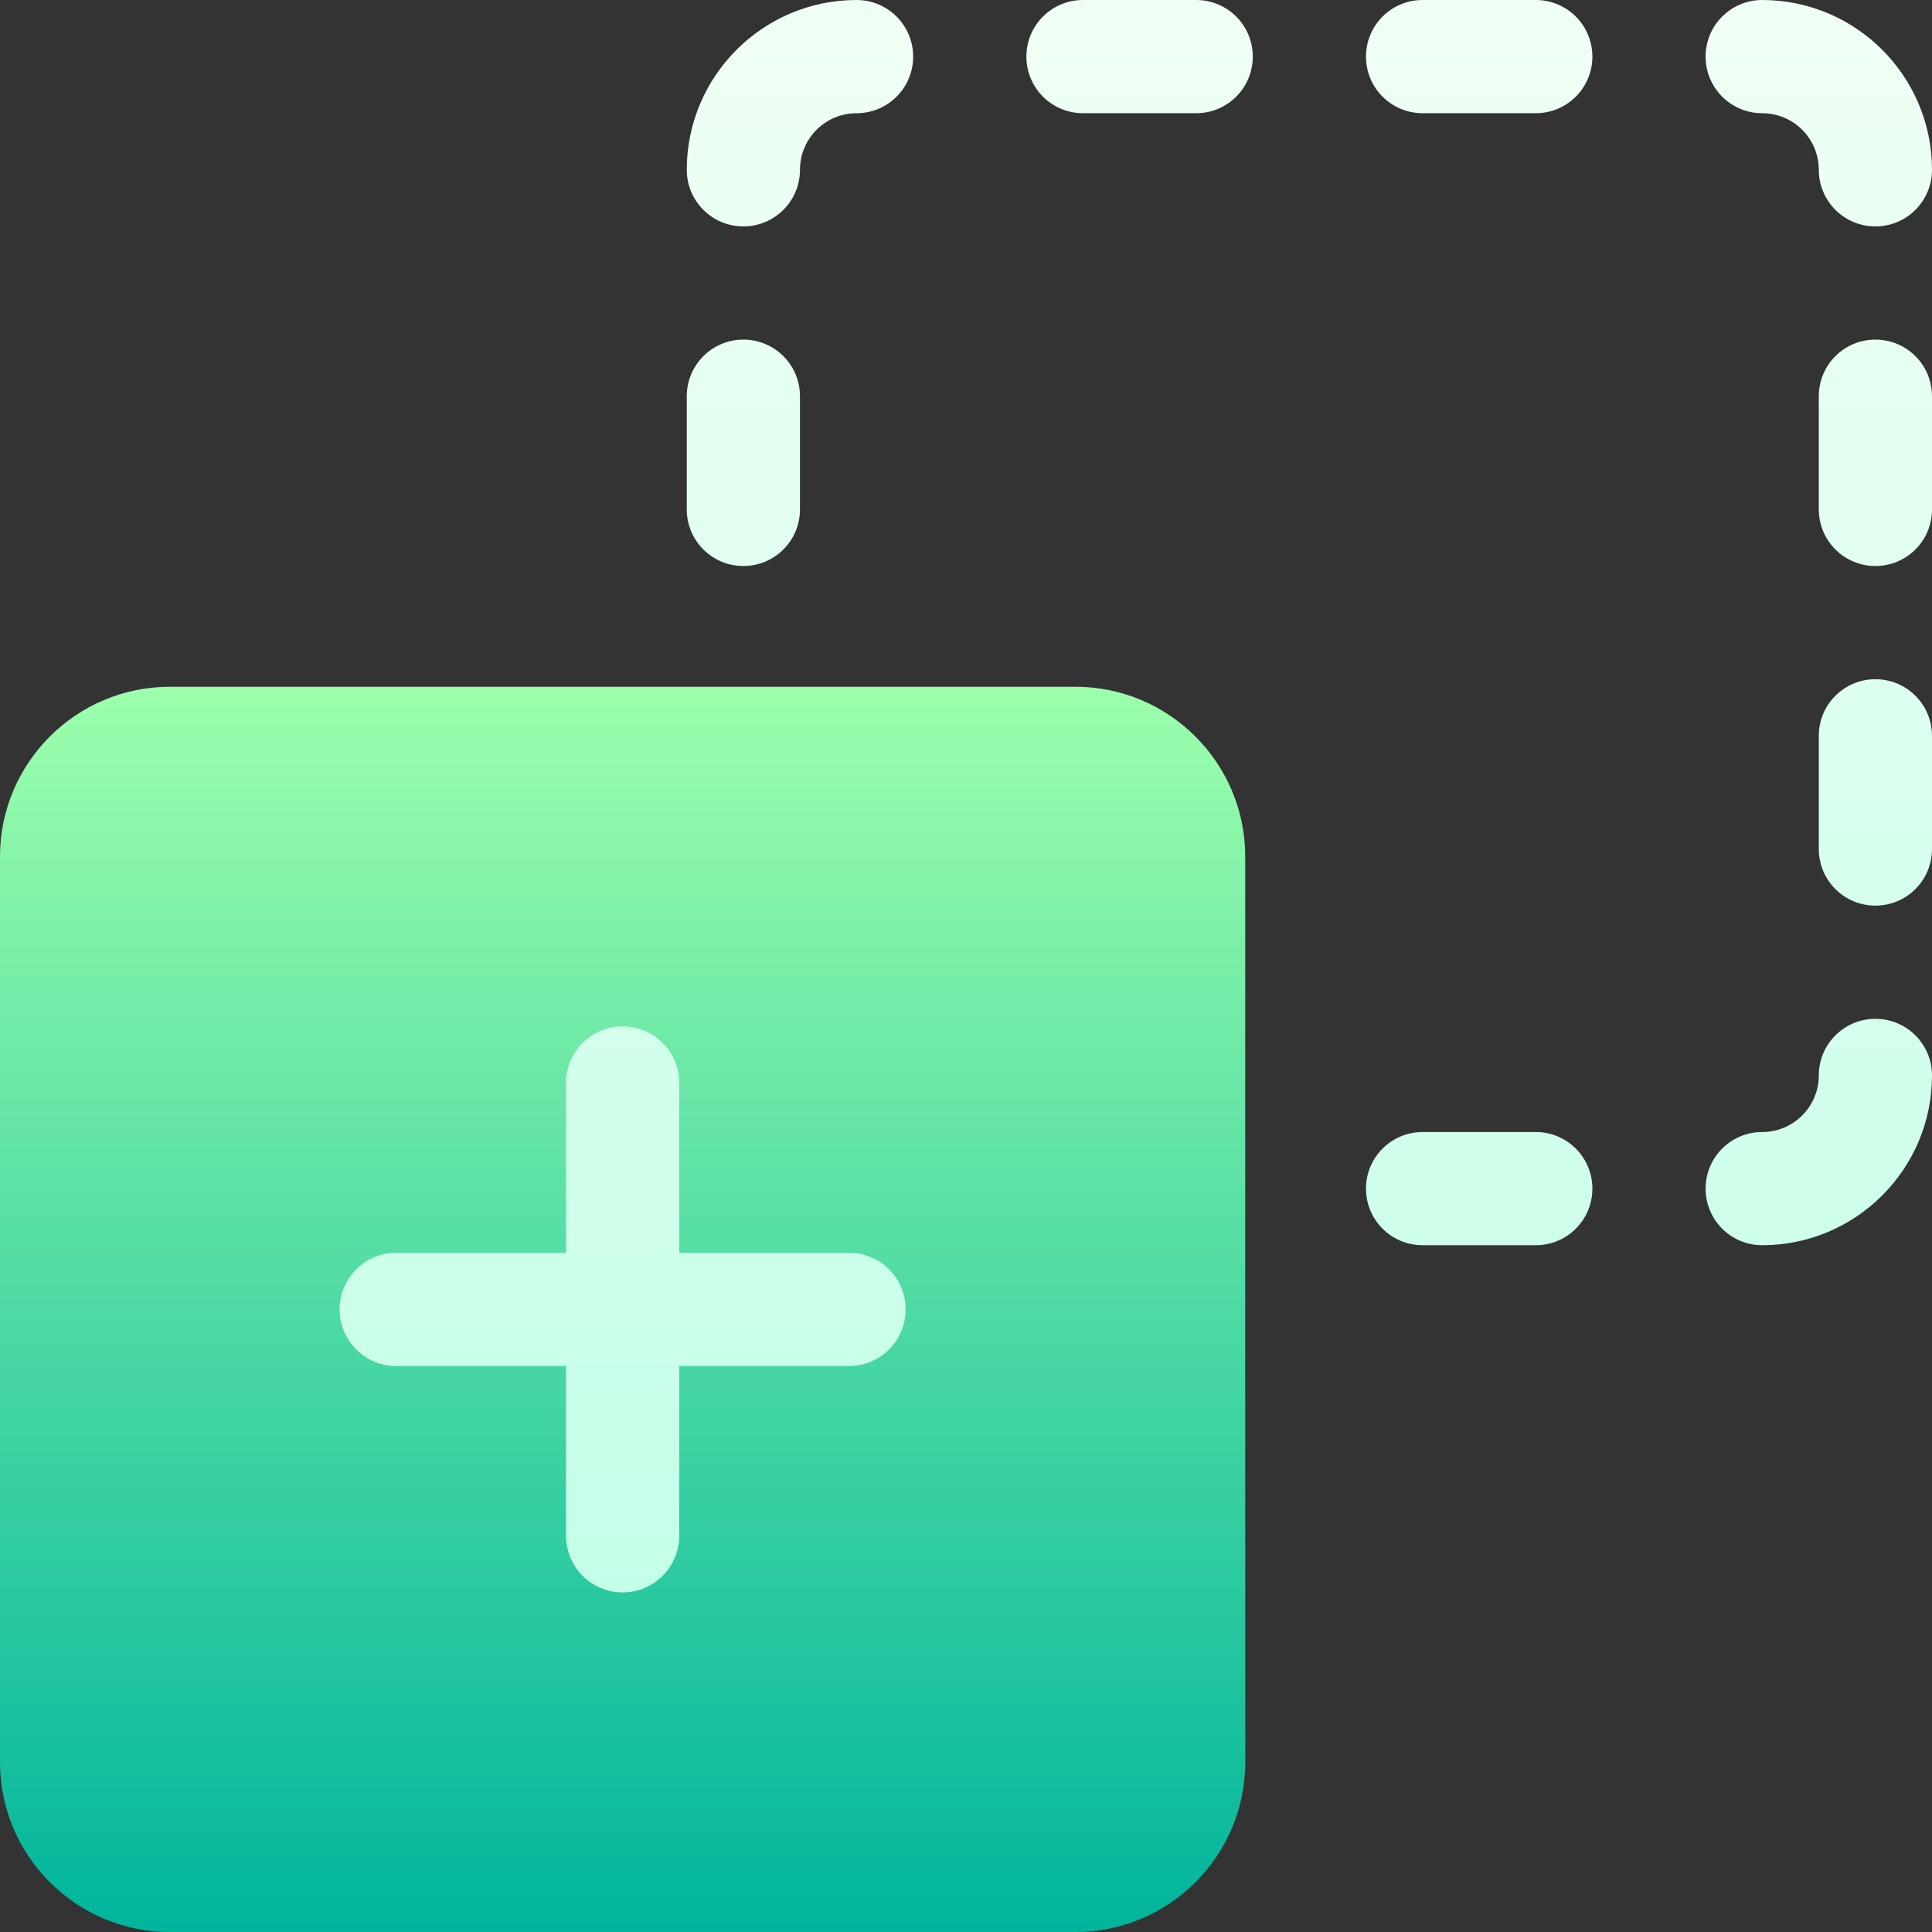
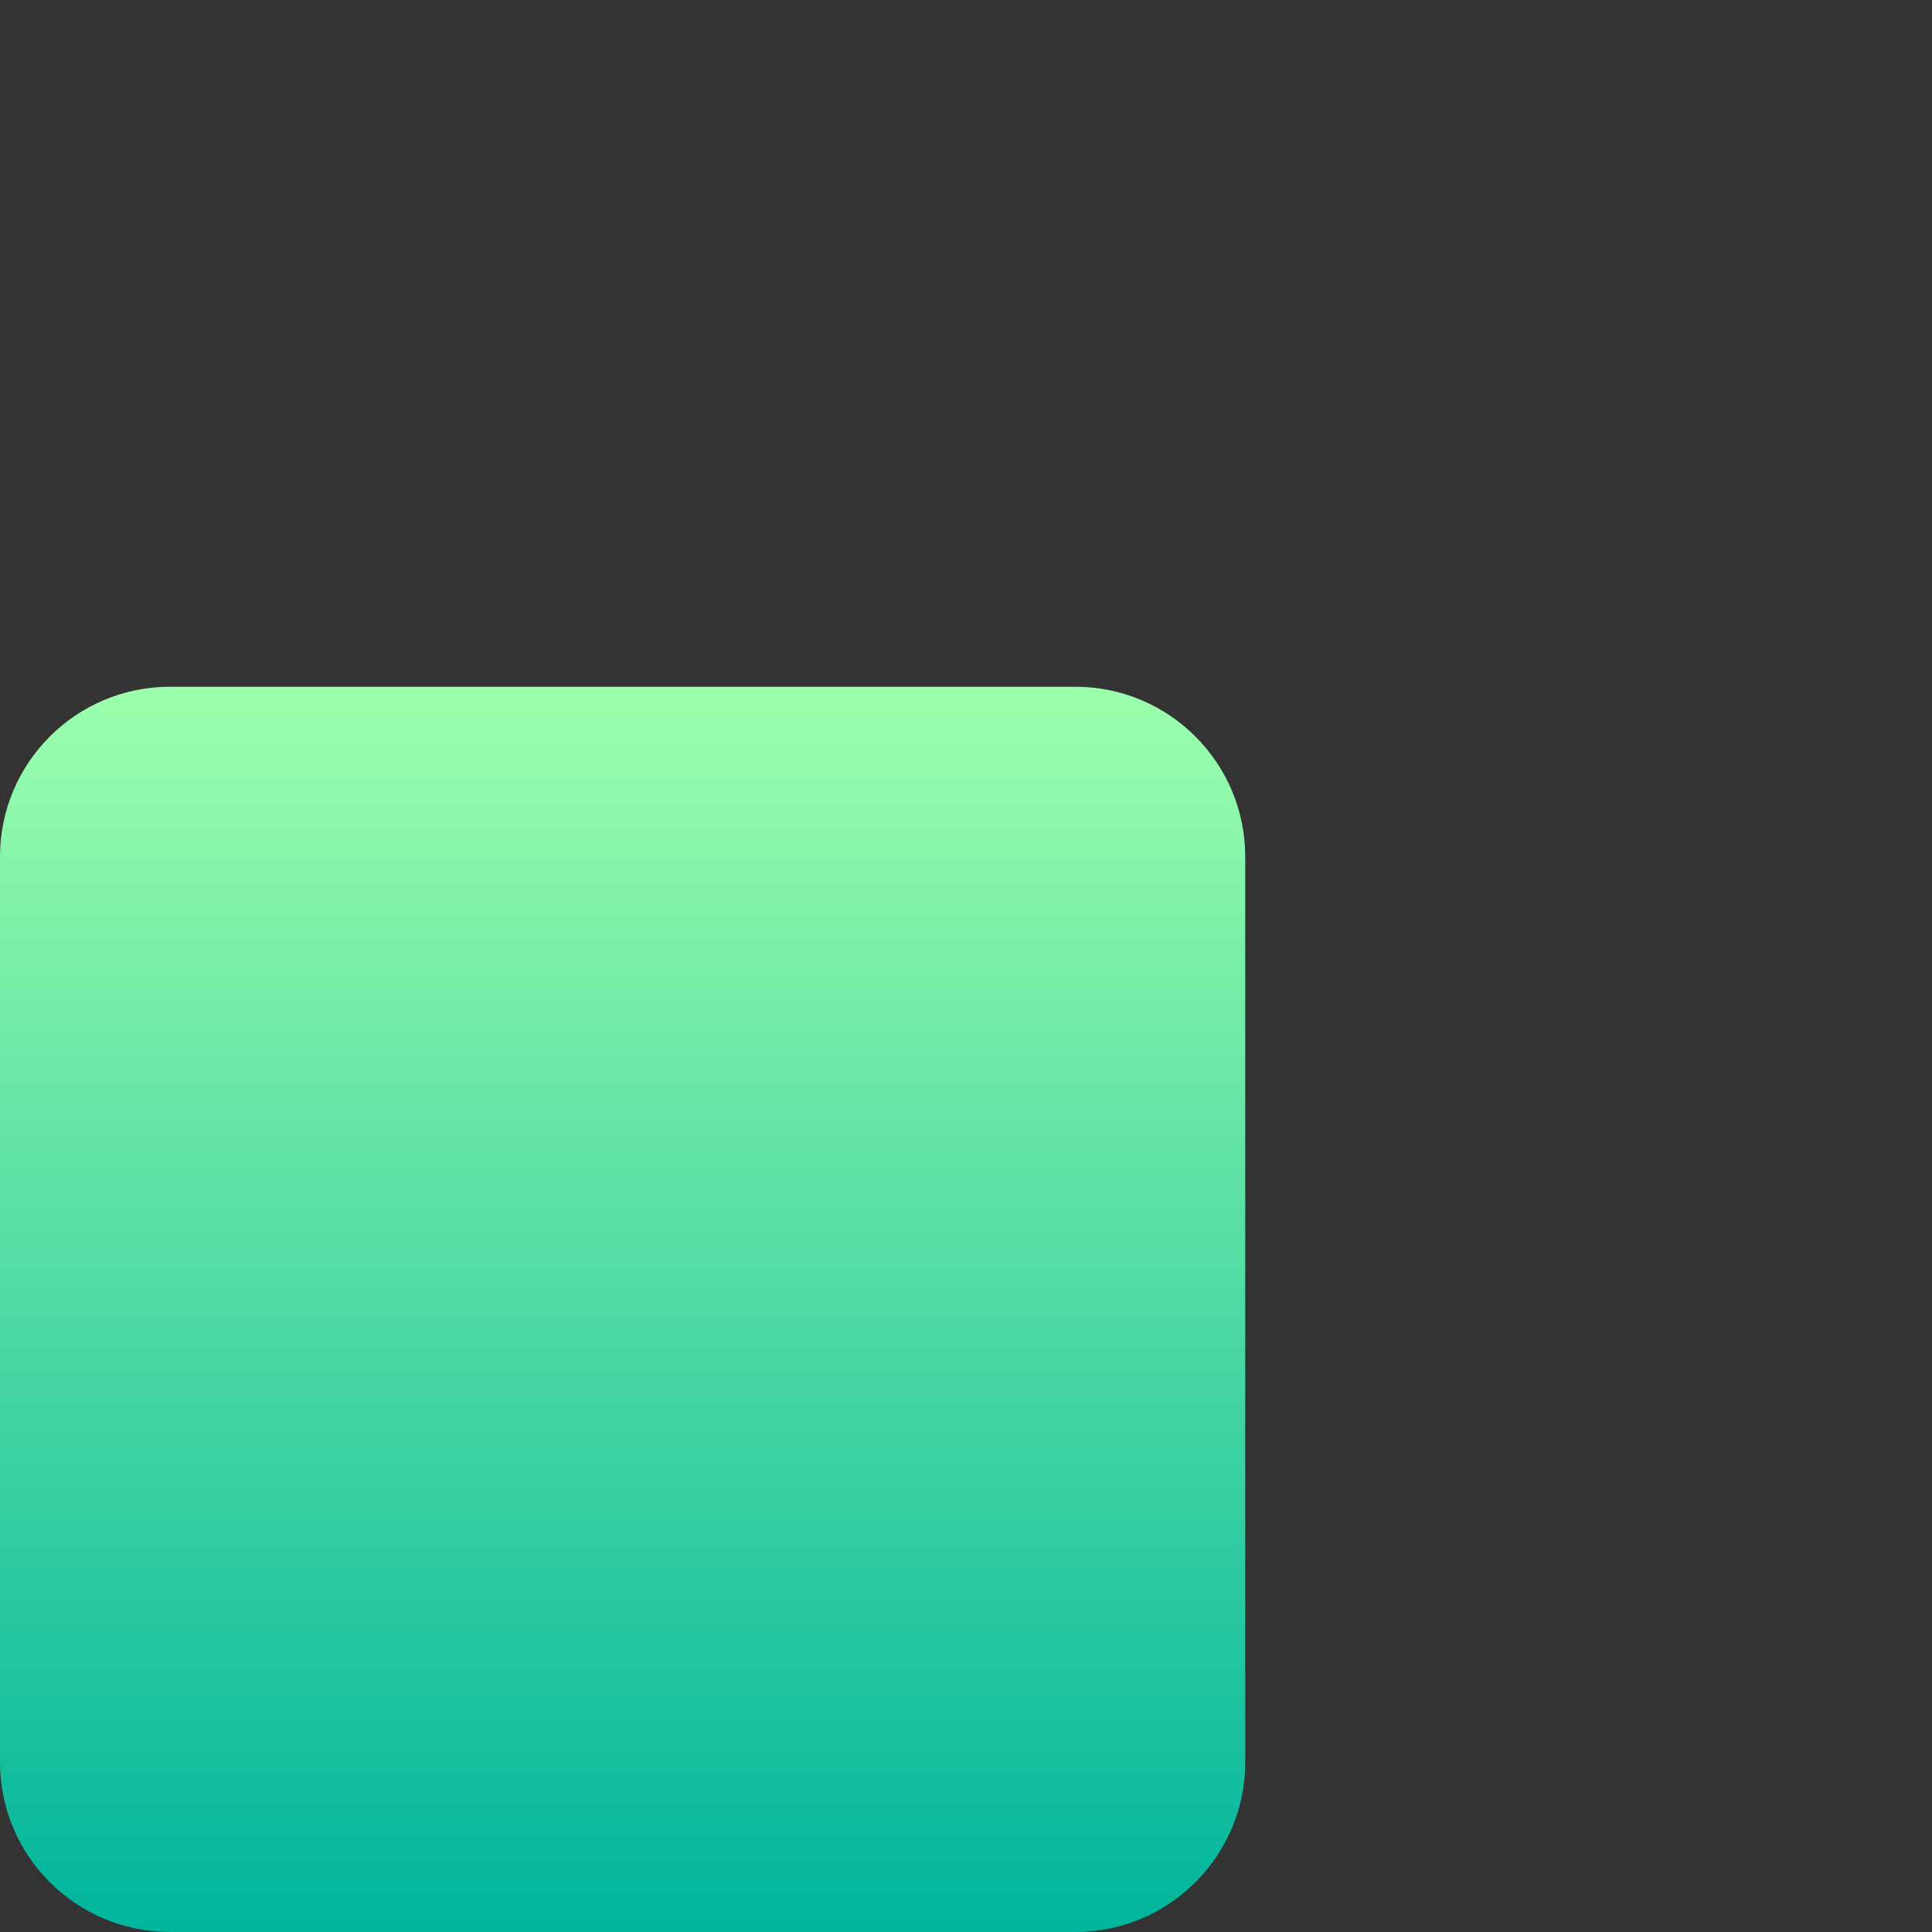
<svg xmlns="http://www.w3.org/2000/svg" id="Capa_1" enable-background="new 0 0 512 512" height="512" viewBox="0 0 512 512" width="512">
  <rect x="0" y="0" width="512" height="512" fill="#333333" stroke="none" />
  <linearGradient id="SVGID_1_" gradientUnits="userSpaceOnUse" x1="165" x2="165" y1="512" y2="182">
    <stop offset="0" stop-color="#00b59c" />
    <stop offset="1" stop-color="#9cffac" />
  </linearGradient>
  <linearGradient id="SVGID_00000180363494702441728660000001623676321013341318_" gradientUnits="userSpaceOnUse" x1="301" x2="301" y1="422" y2="0">
    <stop offset="0" stop-color="#c3ffe8" />
    <stop offset=".997" stop-color="#f0fff4" />
  </linearGradient>
  <g id="Add_4_">
    <g>
      <g>
        <path d="m285 182h-240c-24.814 0-45 20.186-45 45v240c0 24.814 20.186 45 45 45h240c24.814 0 45-20.186 45-45v-240c0-24.814-20.186-45-45-45z" fill="url(#SVGID_1_)" />
      </g>
    </g>
    <g>
      <g>
-         <path d="m497 270c-8.291 0-15 6.709-15 15 0 8.276-6.724 15-15 15-8.291 0-15 6.709-15 15s6.709 15 15 15c24.814 0 45-20.186 45-45 0-8.291-6.709-15-15-15zm-30-240c8.276 0 15 6.724 15 15 0 8.291 6.709 15 15 15s15-6.709 15-15c0-24.814-20.186-45-45-45-8.291 0-15 6.709-15 15s6.709 15 15 15zm-240-30c-24.814 0-45 20.186-45 45 0 8.291 6.709 15 15 15s15-6.709 15-15c0-8.276 6.724-15 15-15 8.291 0 15-6.709 15-15s-6.709-15-15-15zm180 300h-30c-8.291 0-15 6.709-15 15s6.709 15 15 15h30c8.291 0 15-6.709 15-15s-6.709-15-15-15zm90-120c-8.291 0-15 6.709-15 15v30c0 8.291 6.709 15 15 15s15-6.709 15-15v-30c0-8.291-6.709-15-15-15zm0-90c-8.291 0-15 6.709-15 15v30c0 8.291 6.709 15 15 15s15-6.709 15-15v-30c0-8.291-6.709-15-15-15zm-300 60c8.291 0 15-6.709 15-15v-30c0-8.291-6.709-15-15-15s-15 6.709-15 15v30c0 8.291 6.709 15 15 15zm210-150h-30c-8.291 0-15 6.709-15 15s6.709 15 15 15h30c8.291 0 15-6.709 15-15s-6.709-15-15-15zm-90 0h-30c-8.291 0-15 6.709-15 15s6.709 15 15 15h30c8.291 0 15-6.709 15-15s-6.709-15-15-15zm-92 332h-45v-45c0-8.291-6.709-15-15-15s-15 6.709-15 15v45h-45c-8.291 0-15 6.709-15 15s6.709 15 15 15h45v45c0 8.291 6.709 15 15 15s15-6.709 15-15v-45h45c8.291 0 15-6.709 15-15s-6.709-15-15-15z" fill="url(#SVGID_00000180363494702441728660000001623676321013341318_)" />
-       </g>
+         </g>
    </g>
  </g>
</svg>